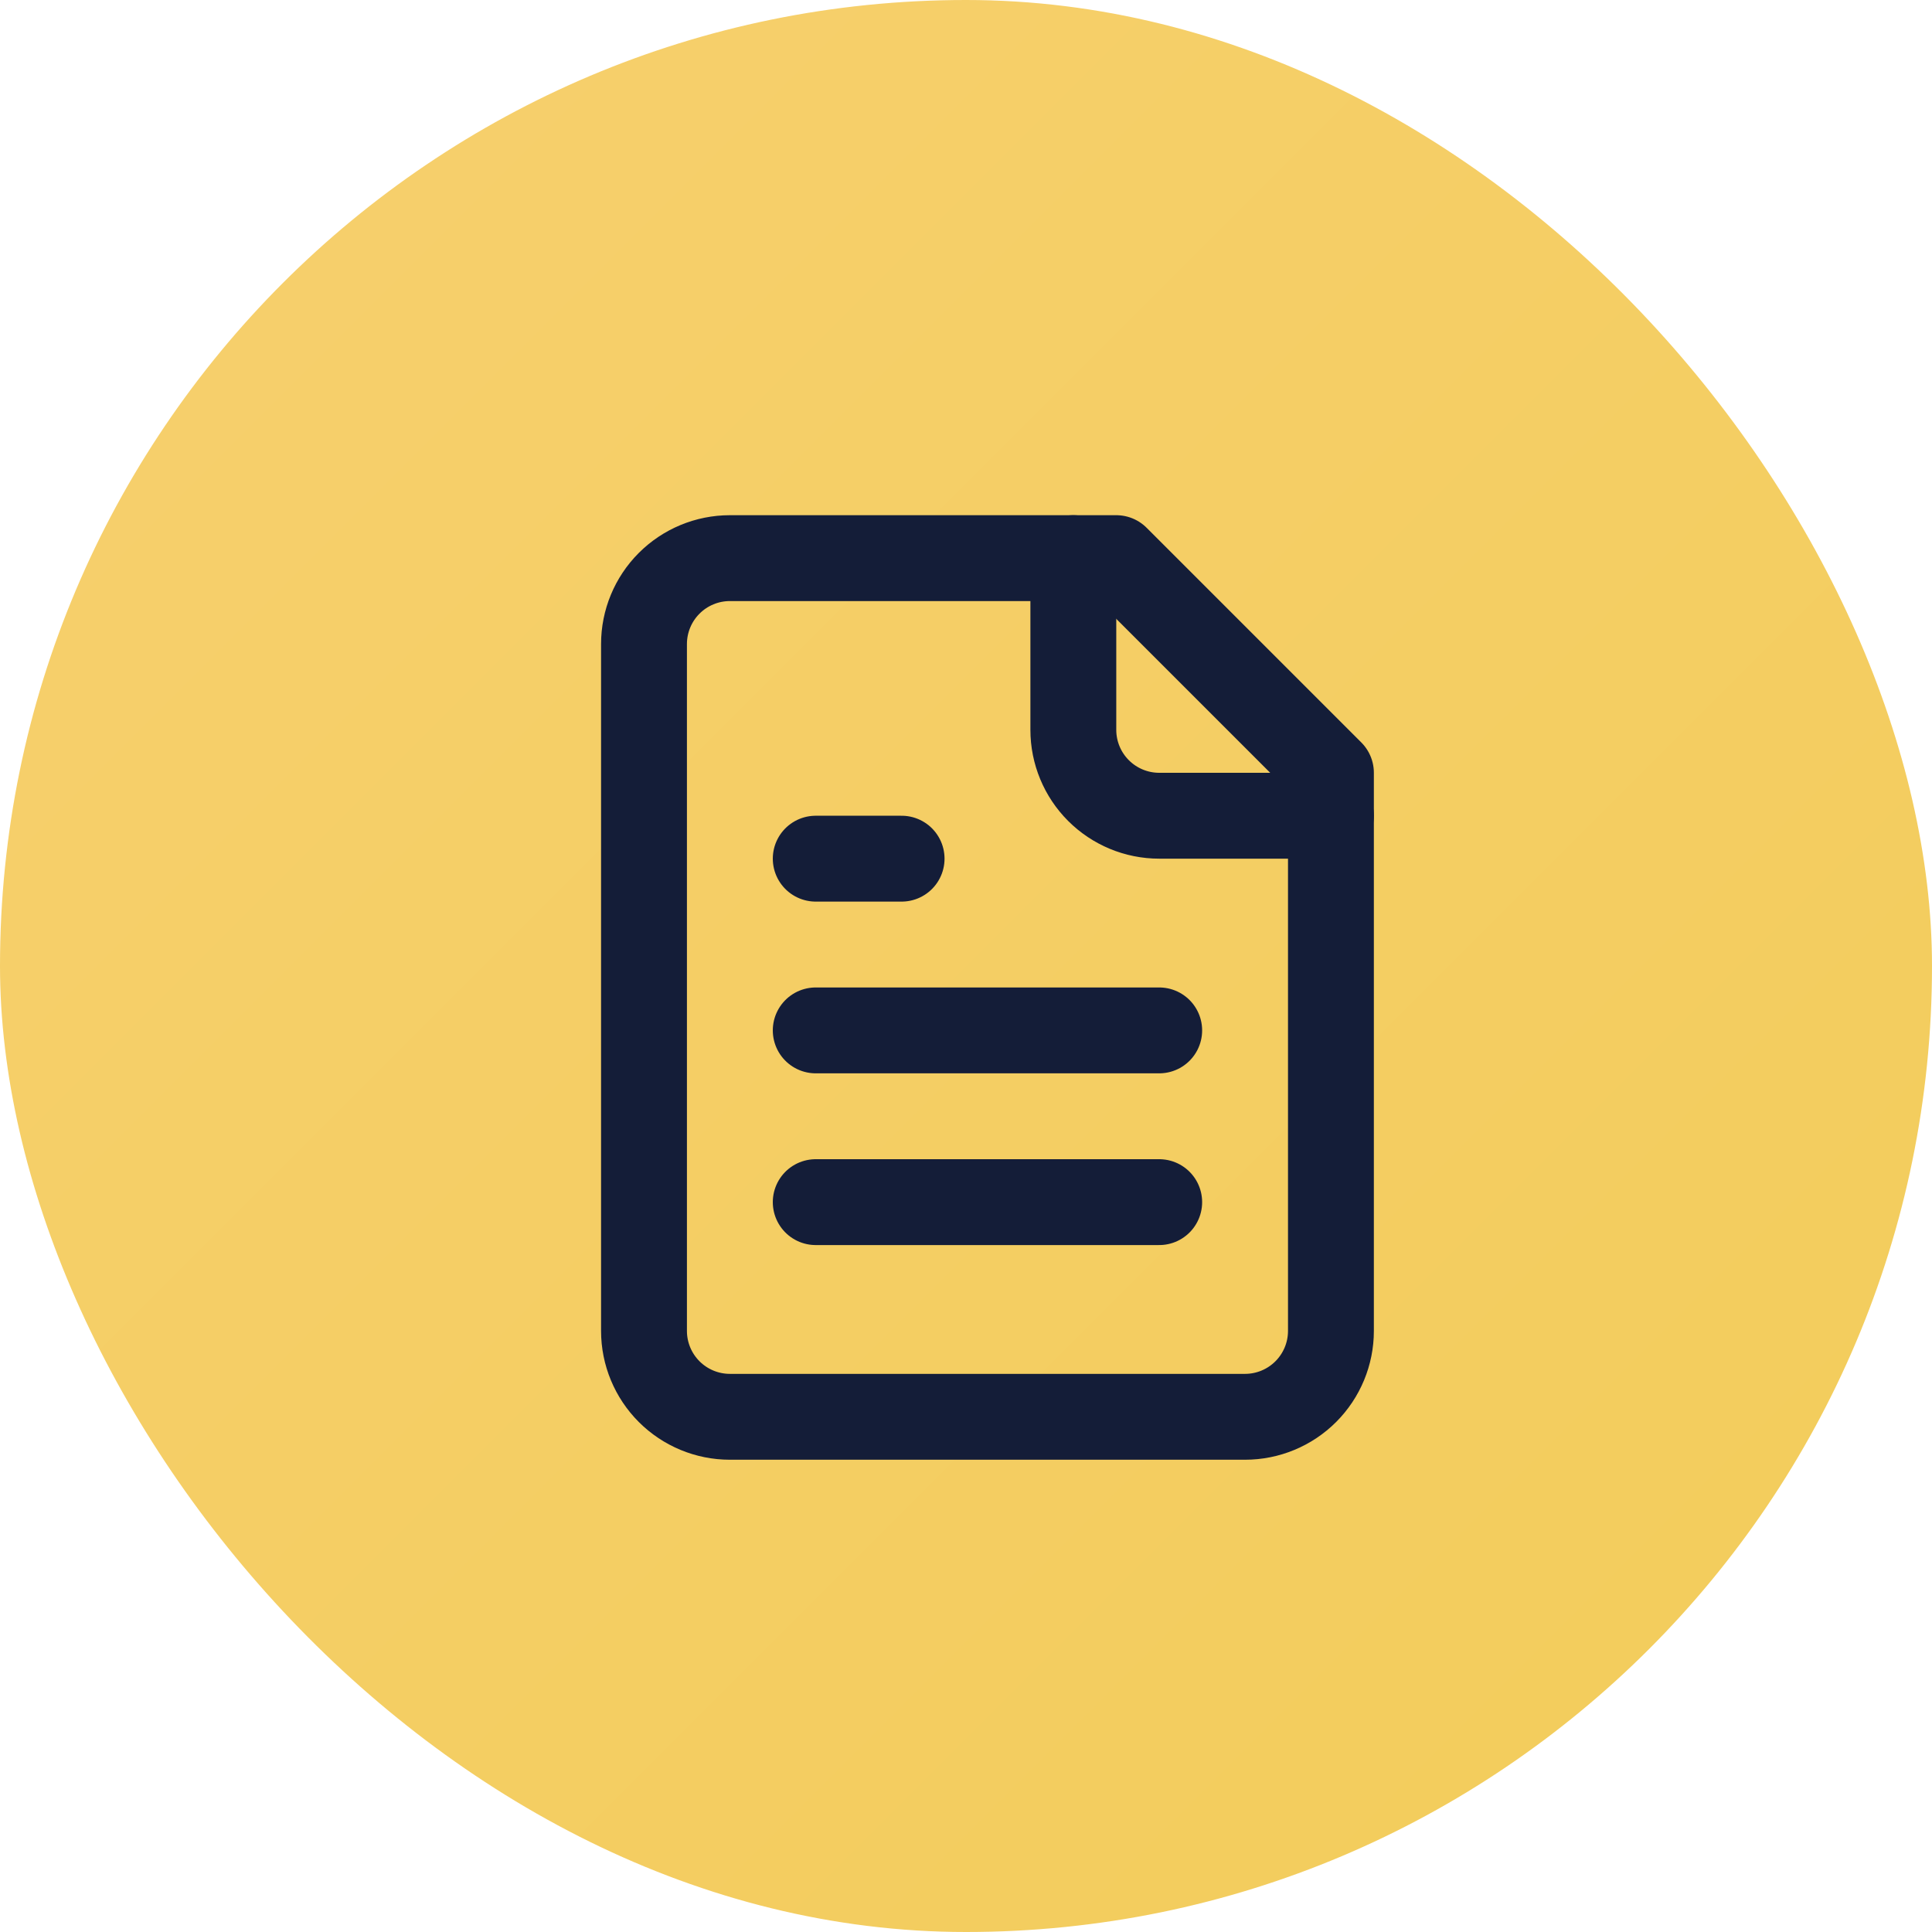
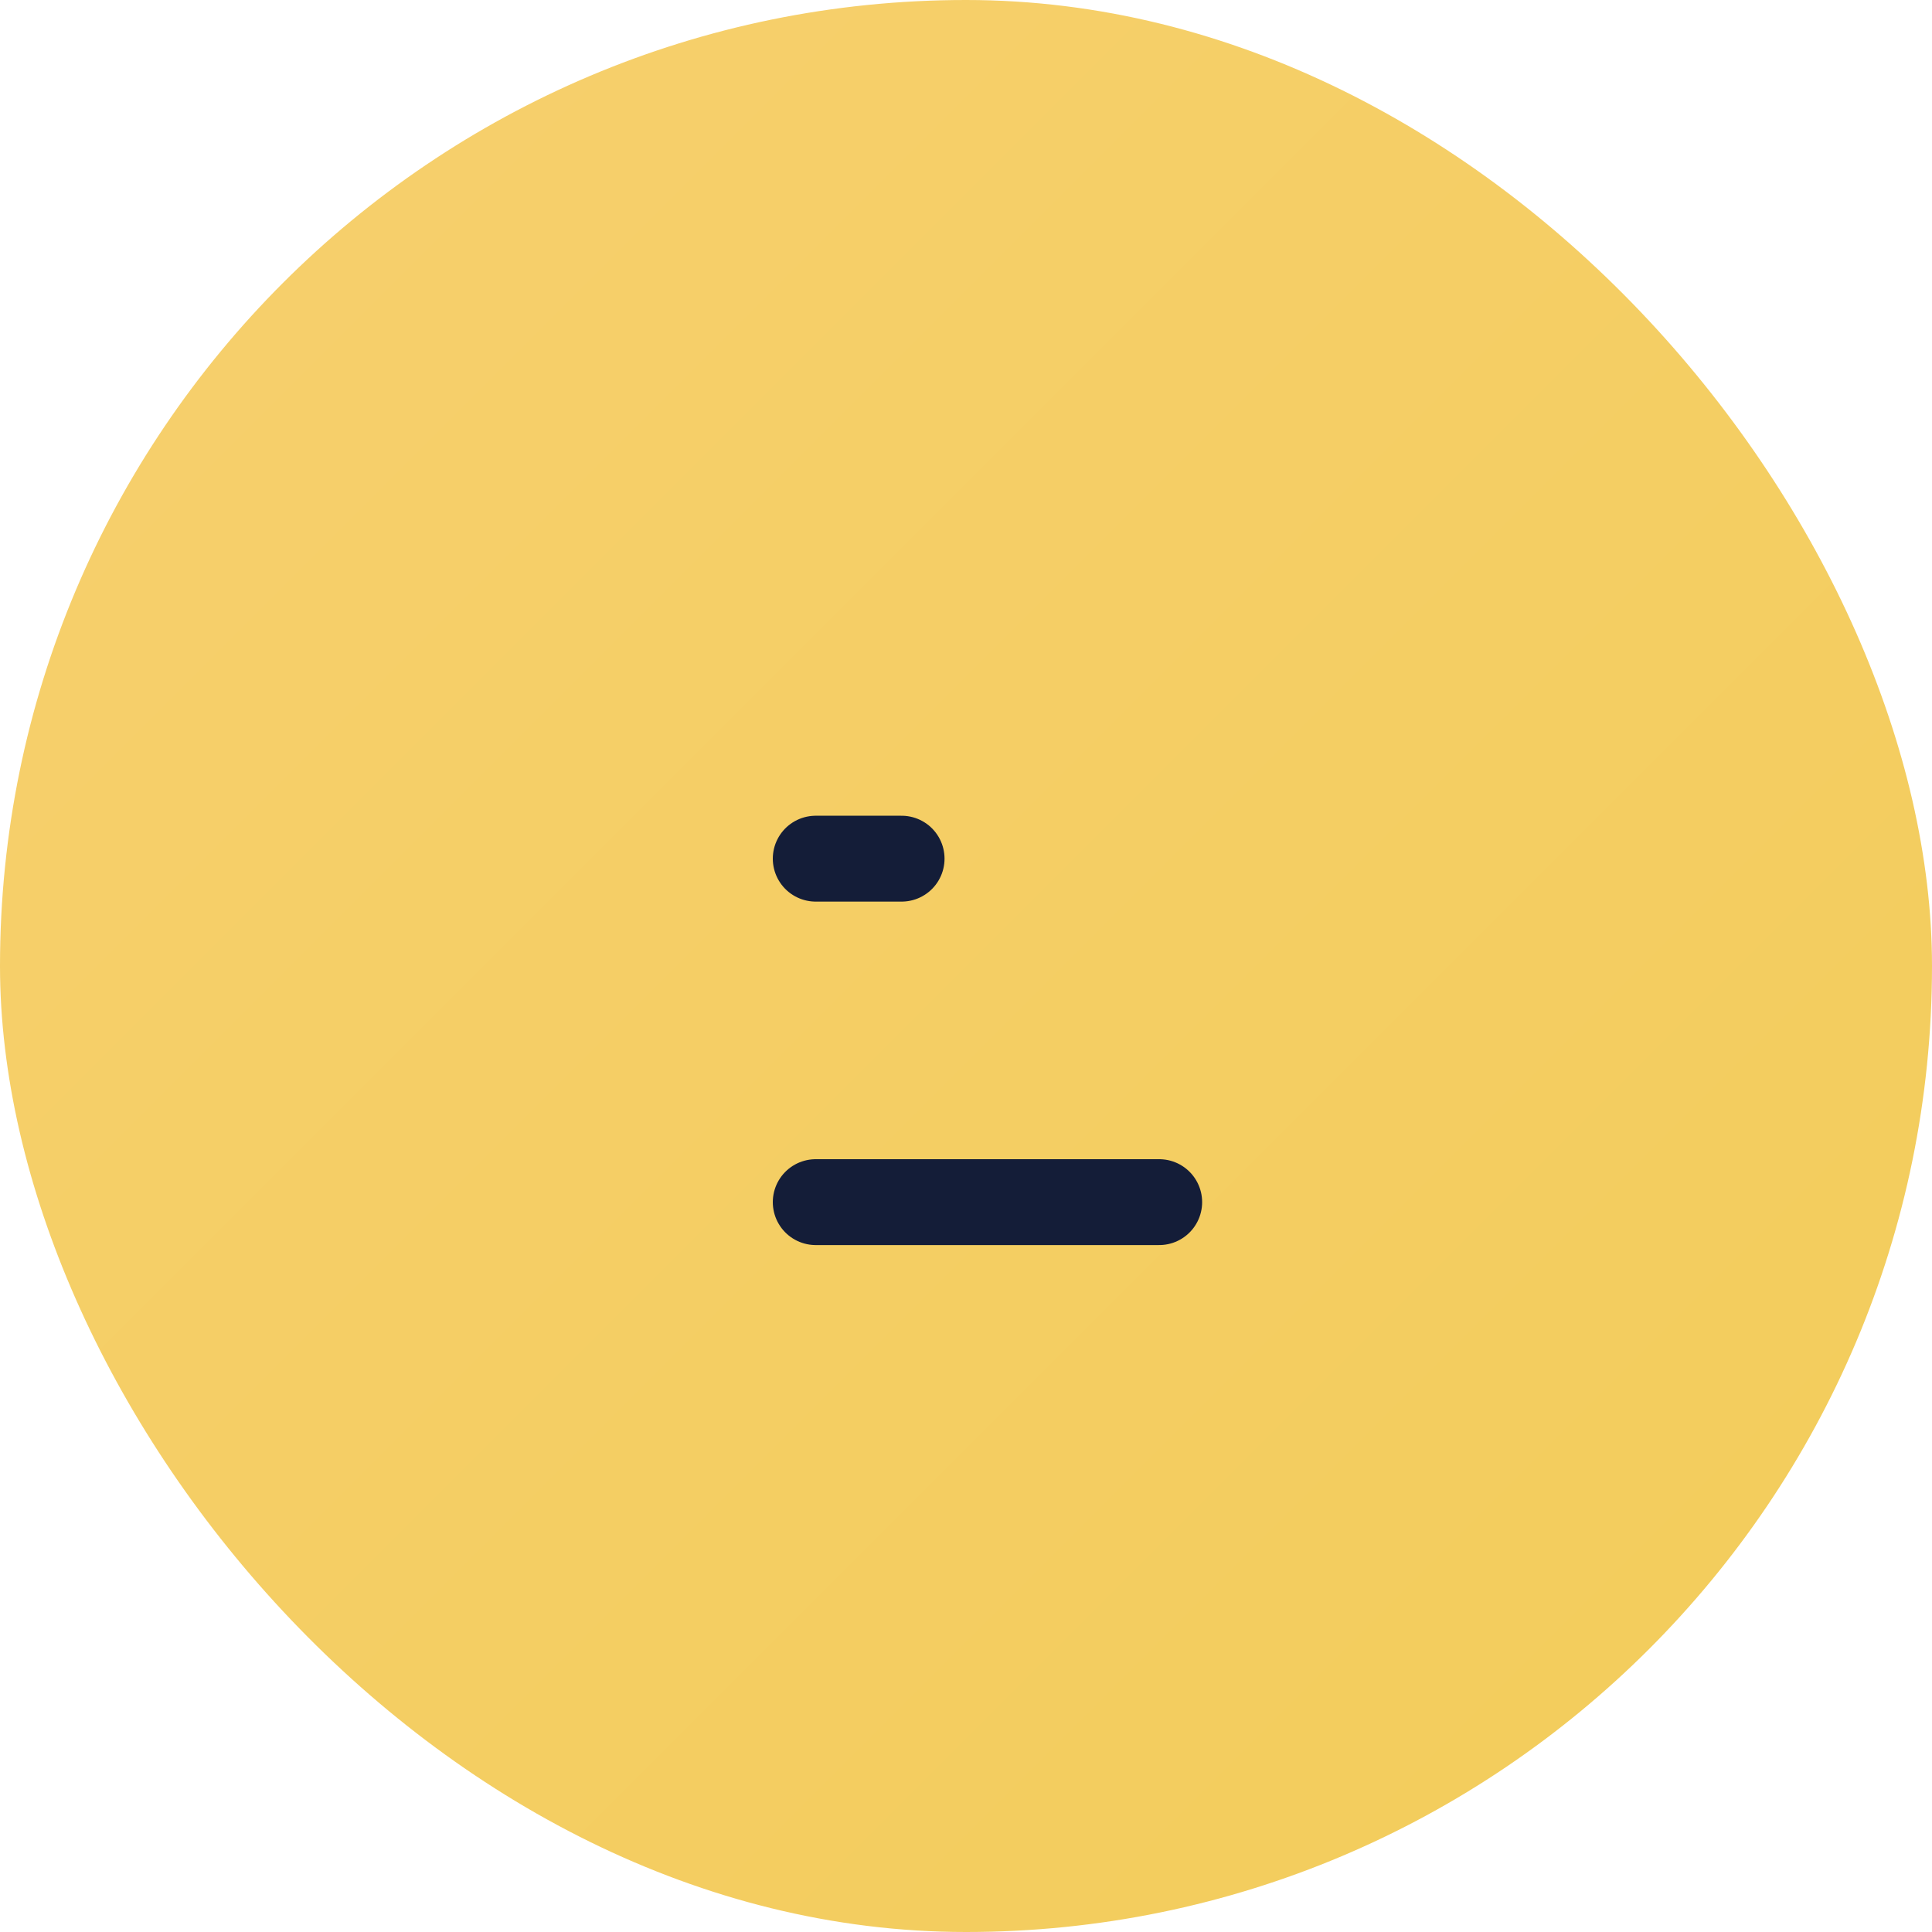
<svg xmlns="http://www.w3.org/2000/svg" fill="none" viewBox="0 0 45 45" height="45" width="45">
  <rect fill="url(#paint0_linear_666_3424)" rx="22.5" height="45" width="45" />
-   <path stroke-linejoin="round" stroke-linecap="round" stroke-width="2" stroke="#141D38" d="M26 13H17C16.47 13 15.961 13.211 15.586 13.586C15.211 13.961 15 14.47 15 15V31C15 31.53 15.211 32.039 15.586 32.414C15.961 32.789 16.47 33 17 33H29C29.53 33 30.039 32.789 30.414 32.414C30.789 32.039 31 31.53 31 31V18L26 13Z" />
-   <path stroke-linejoin="round" stroke-linecap="round" stroke-width="2" stroke="#141D38" d="M25 13V17C25 17.53 25.211 18.039 25.586 18.414C25.961 18.789 26.47 19 27 19H31" />
  <path stroke-linejoin="round" stroke-linecap="round" stroke-width="2" stroke="#141D38" d="M21 20H19" />
-   <path stroke-linejoin="round" stroke-linecap="round" stroke-width="2" stroke="#141D38" d="M27 24H19" />
  <path stroke-linejoin="round" stroke-linecap="round" stroke-width="2" stroke="#141D38" d="M27 28H19" />
  <defs>
    <linearGradient gradientUnits="userSpaceOnUse" y2="45" x2="45" y1="0" x1="0" id="paint0_linear_666_3424">
      <stop stop-color="#F7D06E" />
      <stop stop-color="#F2CC5A" offset="1" />
    </linearGradient>
  </defs>
</svg>